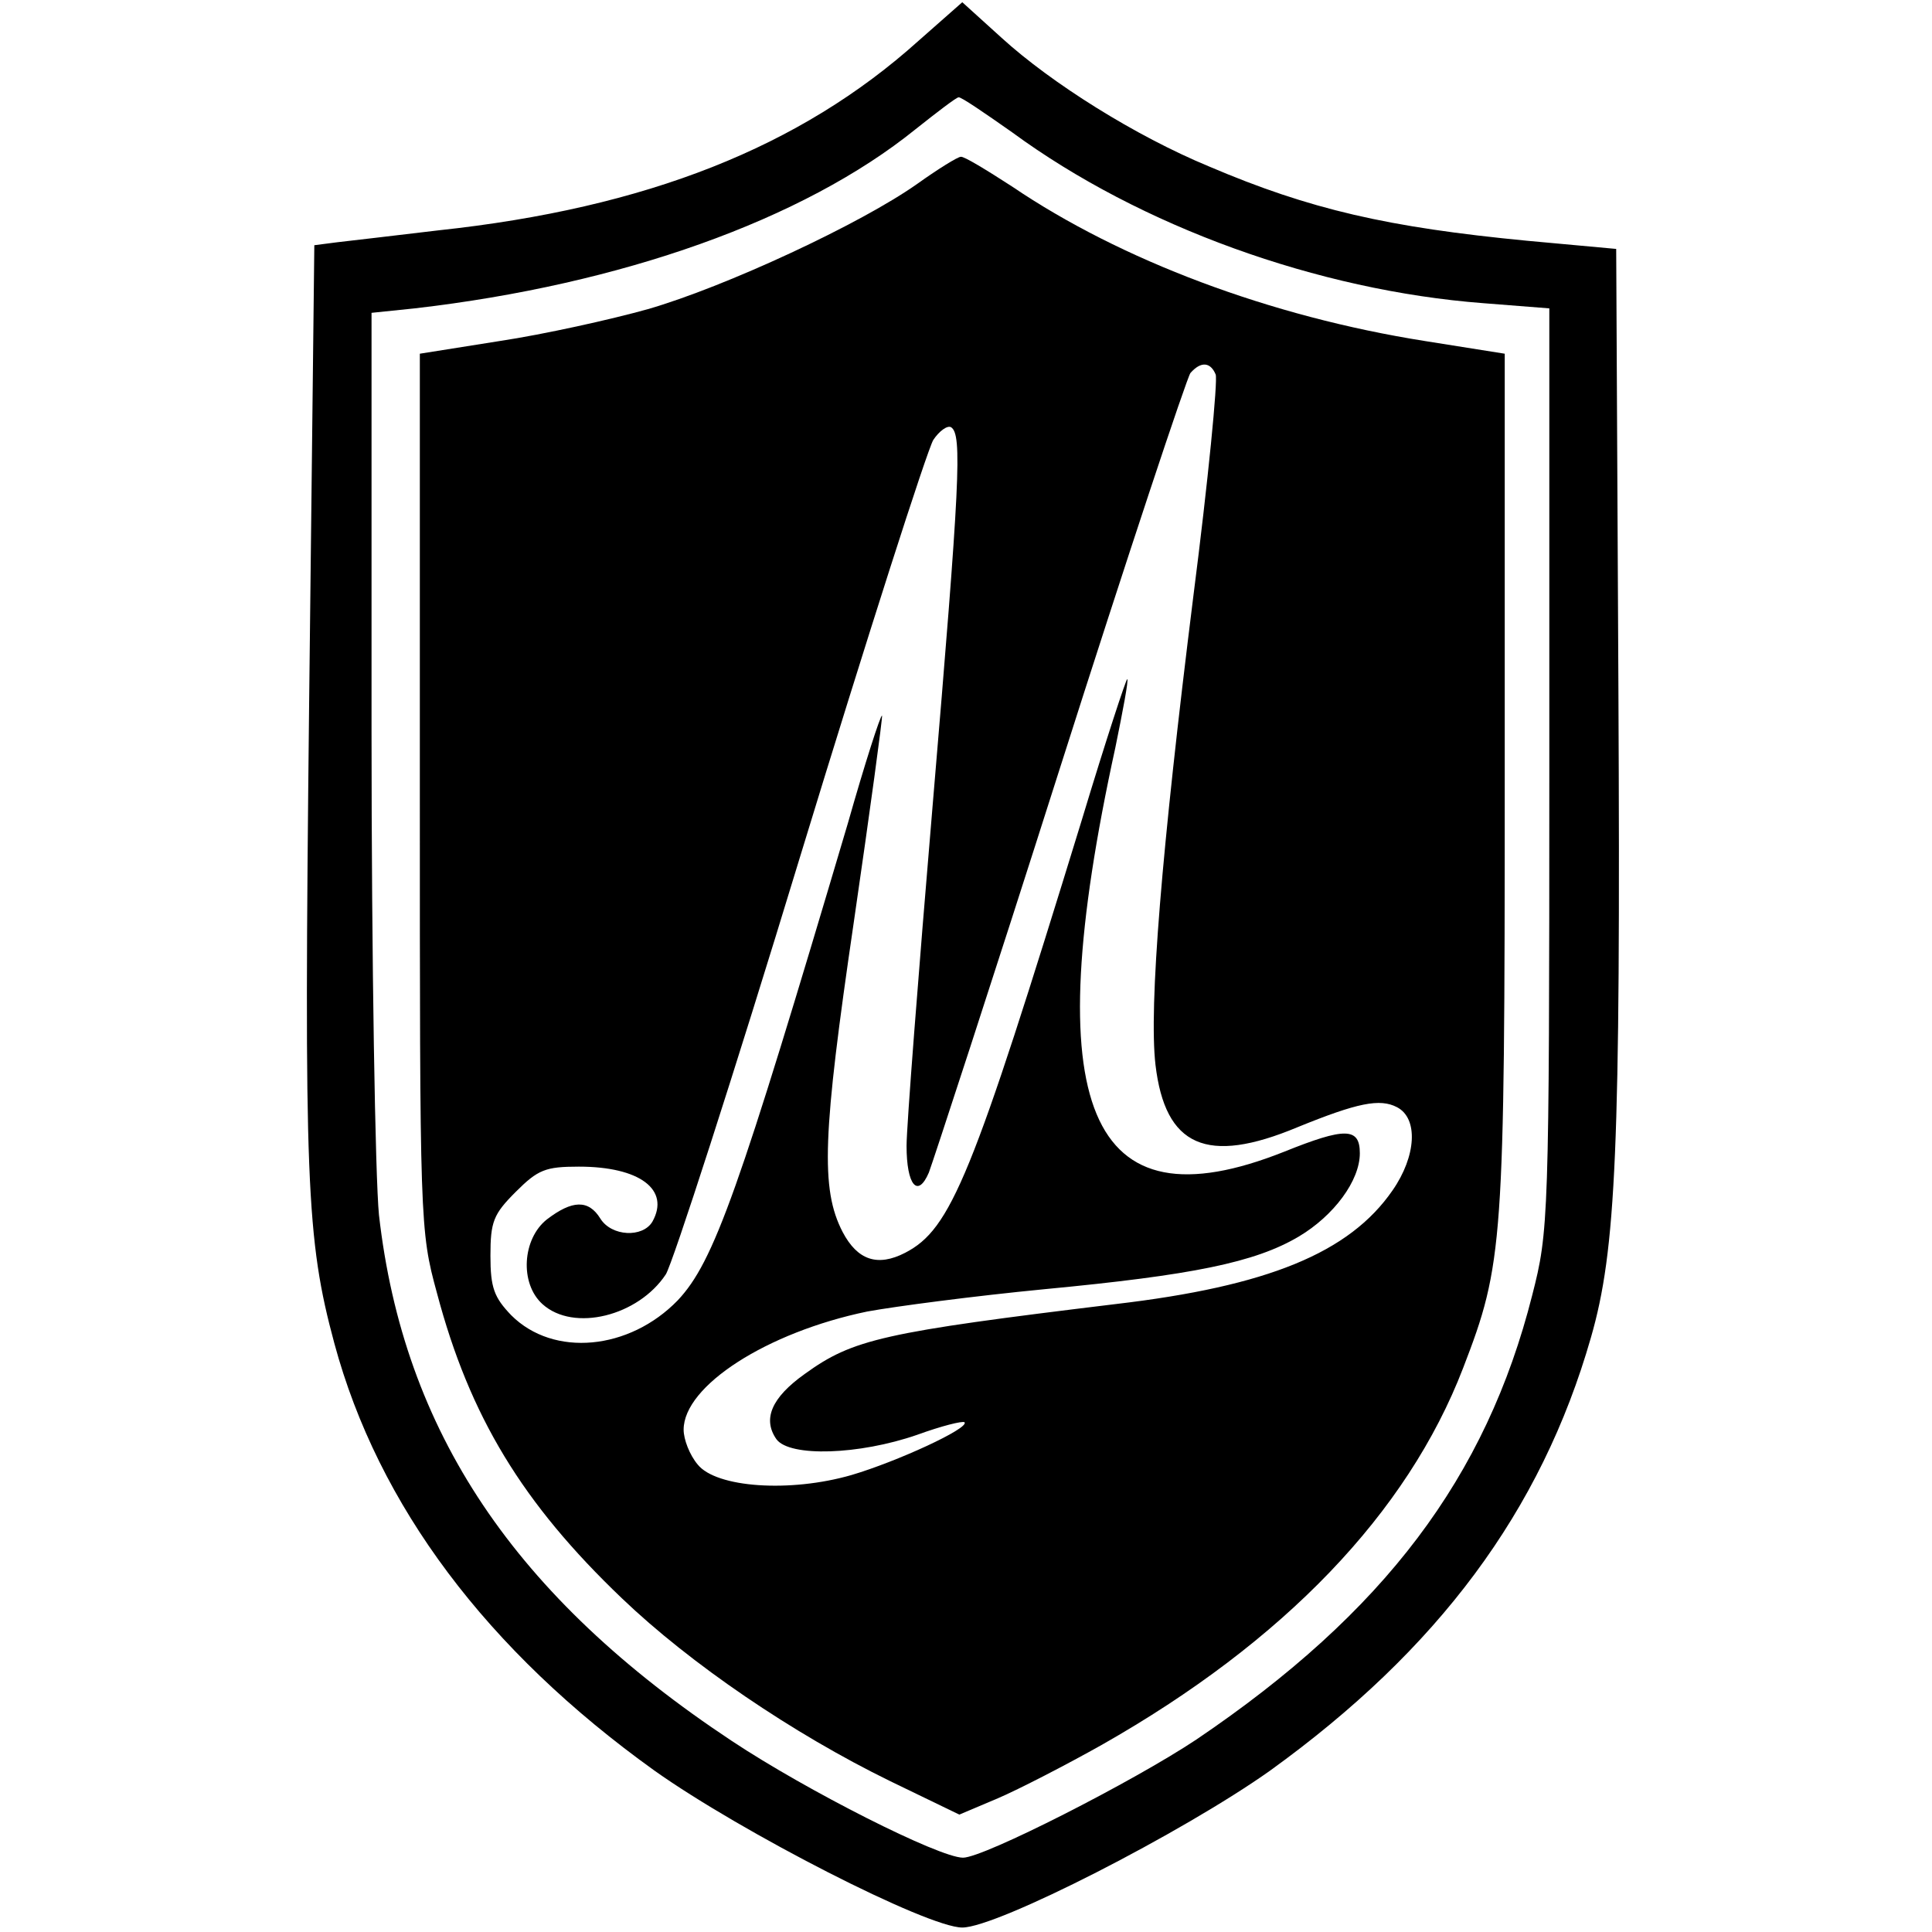
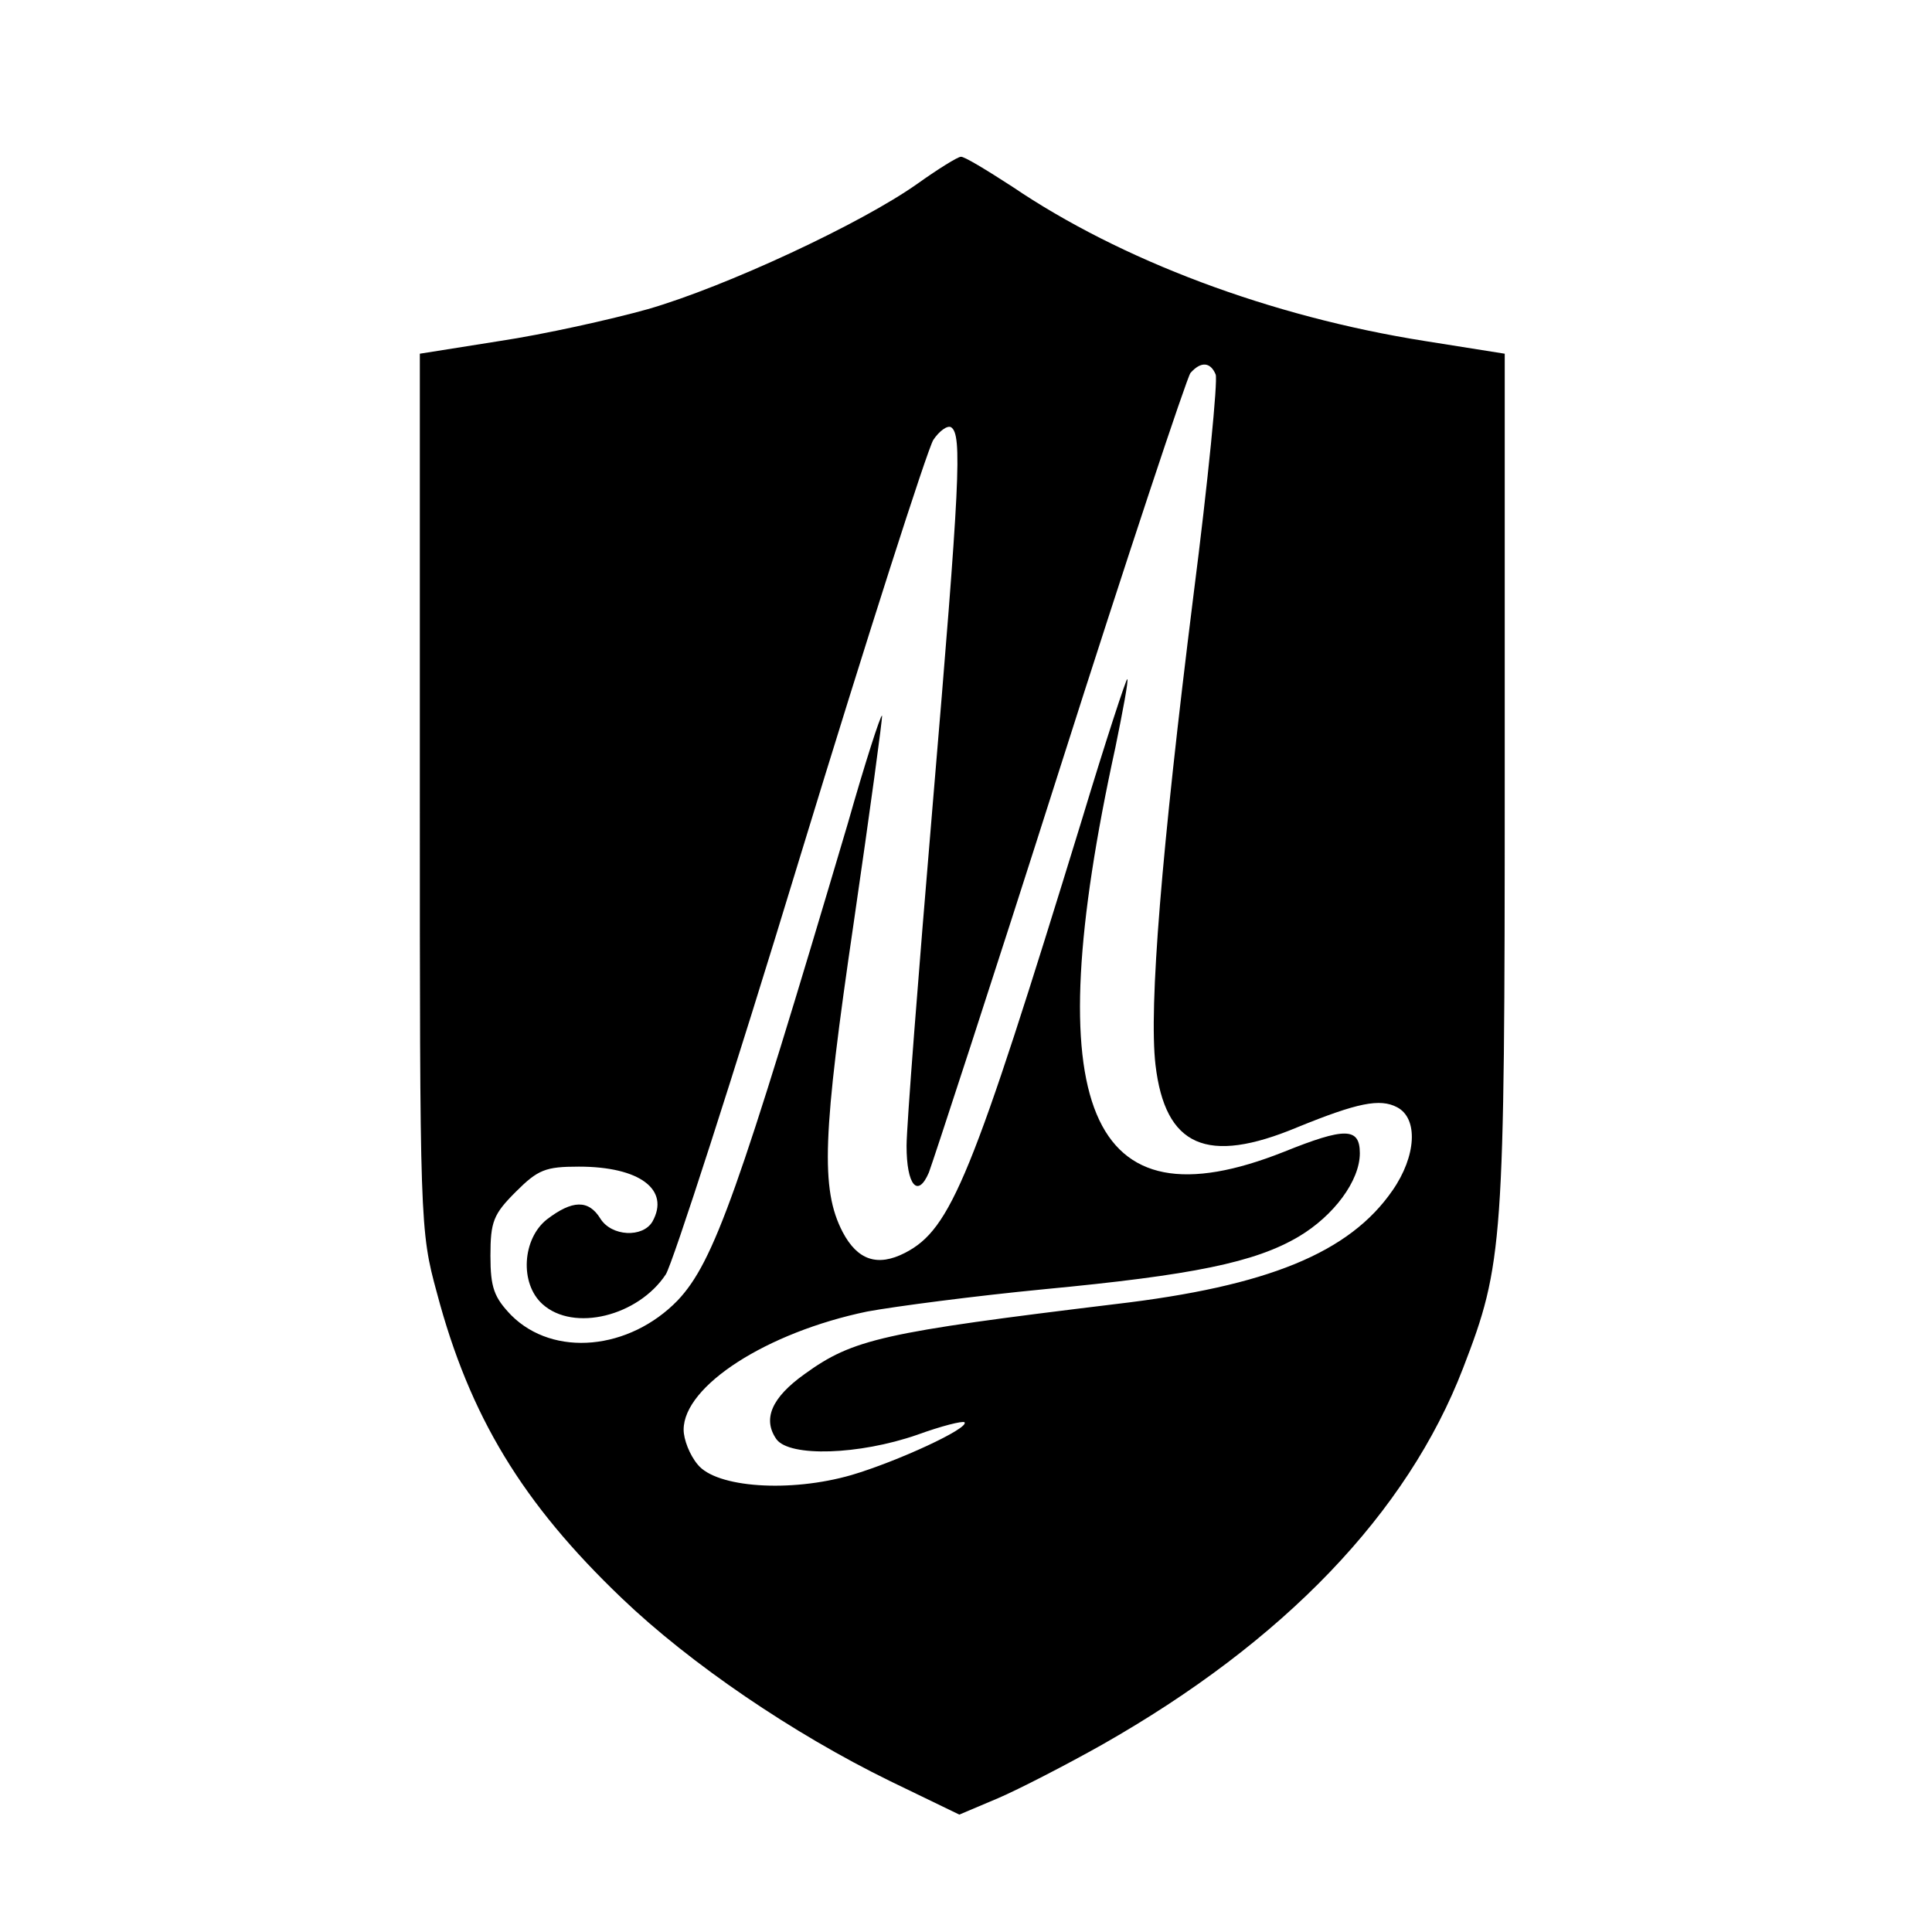
<svg xmlns="http://www.w3.org/2000/svg" version="1.0" width="260pt" height="260pt" viewBox="0 0 260 260" preserveAspectRatio="xMidYMid meet">
  <g transform="translate(0,260) scale(0.1,-0.1)" fill="#000000" stroke="none">
-     <path d="M1236 2545 c-159 -143 -366 -225 -646 -255 -58 -7 -119 -14 -136 -16 l-31 -4 -7 -618 c-7 -643 -4 -719 34 -860 59 -218 205 -413 431 -575 117 -83 367 -211 414 -211 47 0 297 128 414 211 226 163 365 349 432 583 34 118 40 253 37 870 l-3 595 -120 11 c-187 18 -292 42 -428 100 -99 41 -212 112 -279 173 l-53 48 -59 -52z m126 -123 c173 -127 412 -213 634 -230 l89 -7 0 -620 c0 -608 -1 -622 -23 -708 -62 -245 -199 -427 -452 -598 -84 -56 -286 -159 -314 -159 -32 0 -210 90 -311 157 -293 194 -442 417 -475 708 -5 50 -10 343 -10 652 l0 562 58 6 c278 32 523 119 674 241 29 23 55 43 58 43 3 1 35 -21 72 -47z" />
    <path d="M1235 2353 c-76 -54 -259 -139 -363 -169 -50 -14 -140 -34 -200 -43 l-107 -17 0 -590 c0 -580 0 -590 23 -674 44 -166 115 -283 249 -411 92 -88 230 -182 361 -246 l93 -45 52 22 c28 12 92 45 140 72 245 139 411 312 486 507 54 140 56 166 56 790 l0 575 -107 17 c-209 33 -410 109 -556 208 -34 22 -65 41 -69 40 -4 0 -30 -16 -58 -36z m401 -257 c3 -8 -10 -142 -30 -298 -43 -344 -60 -553 -51 -631 13 -110 69 -135 191 -84 81 33 111 39 134 27 29 -15 26 -66 -6 -112 -58 -84 -168 -129 -373 -153 -313 -38 -353 -47 -418 -94 -45 -32 -57 -61 -38 -88 18 -24 111 -21 189 6 33 12 61 19 64 17 7 -8 -91 -53 -152 -71 -83 -24 -182 -17 -207 14 -11 13 -19 34 -19 47 0 59 112 131 247 159 38 7 145 21 238 30 200 19 284 36 343 71 47 28 82 75 82 112 0 35 -20 35 -102 2 -264 -105 -333 59 -227 544 10 49 18 91 16 92 -1 2 -29 -83 -61 -189 -148 -482 -176 -551 -238 -583 -37 -19 -64 -10 -84 28 -30 58 -27 131 15 417 22 151 39 276 38 278 -2 1 -23 -64 -46 -145 -147 -496 -180 -590 -229 -642 -65 -67 -167 -77 -224 -20 -23 24 -28 37 -28 80 0 46 4 56 34 86 30 30 40 34 85 34 82 0 123 -31 99 -74 -13 -22 -55 -20 -70 4 -16 26 -38 25 -72 -1 -33 -26 -37 -86 -6 -114 42 -38 129 -16 166 40 9 14 91 267 181 563 90 295 171 547 179 560 8 12 19 20 24 17 15 -10 12 -72 -25 -510 -19 -225 -35 -431 -35 -457 0 -53 15 -71 30 -36 5 13 85 257 176 543 91 286 171 526 176 533 14 16 27 15 34 -2z" />
  </g>
</svg>